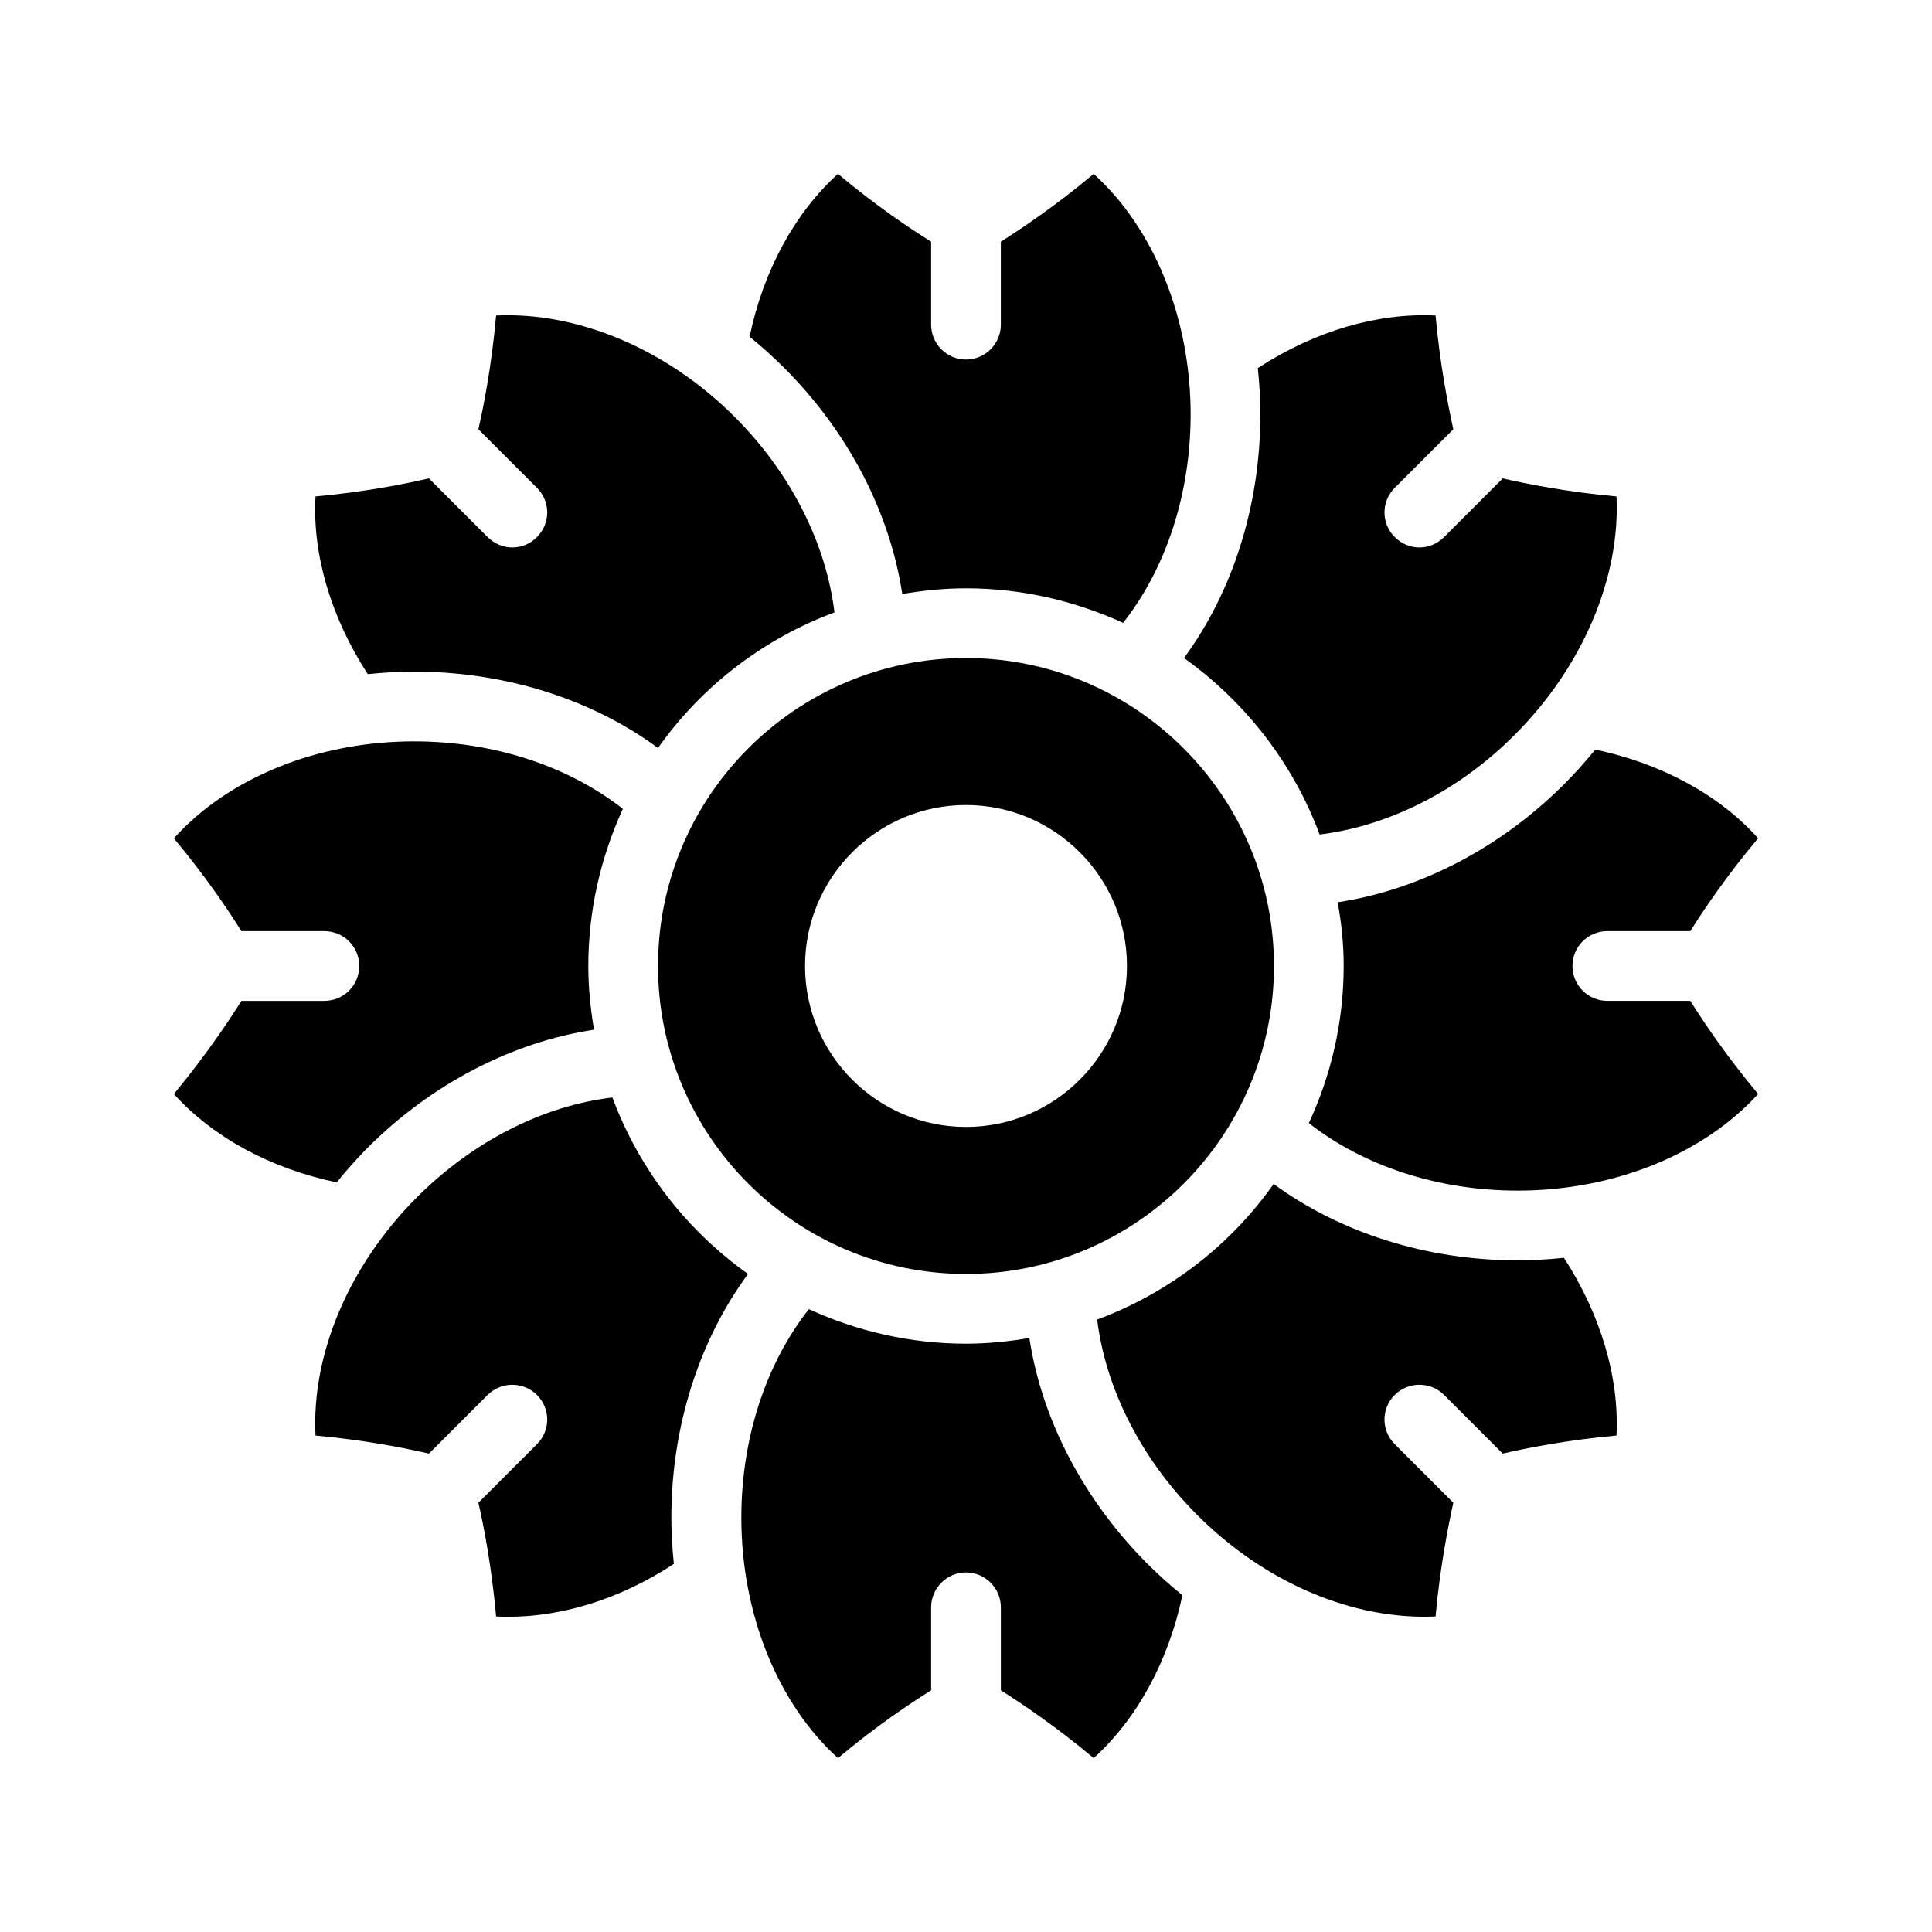
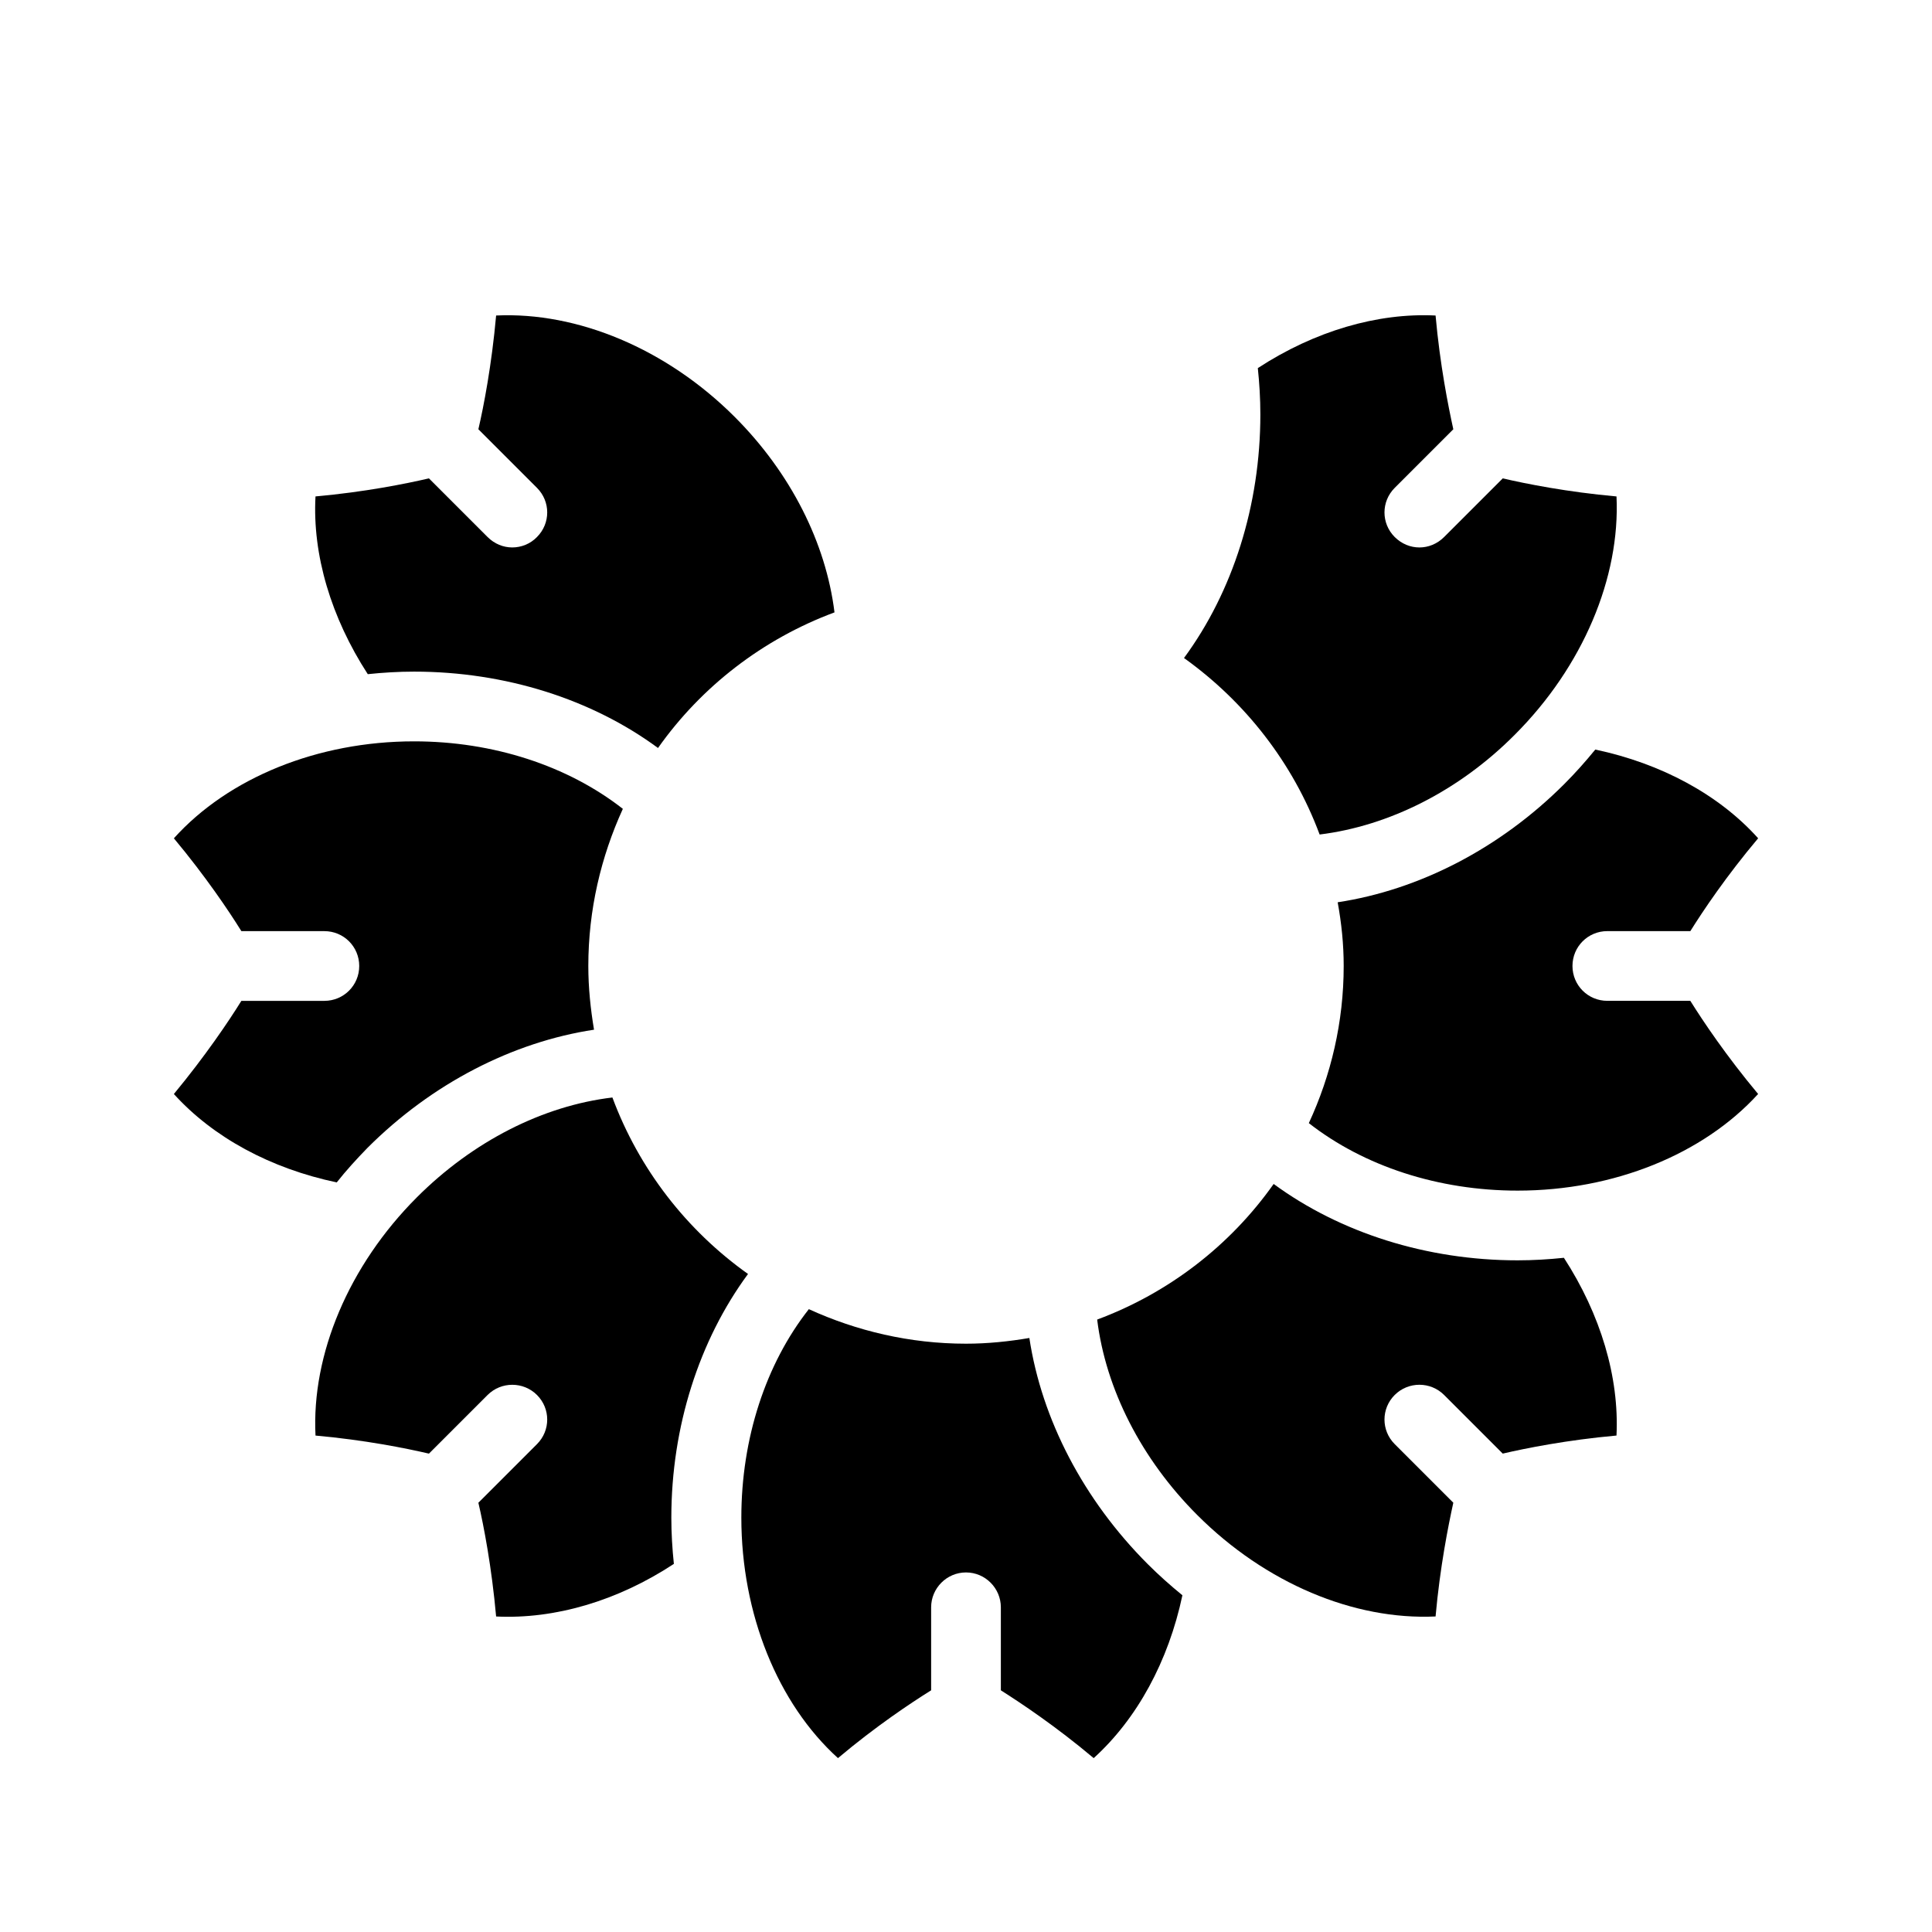
<svg xmlns="http://www.w3.org/2000/svg" fill="#000000" width="800px" height="800px" version="1.1" viewBox="144 144 512 512">
  <g>
    <path d="m338.7 254.48c14.863 14.863 24.184 33.418 26.449 51.809-18.977 7.055-35.266 19.648-46.77 35.938-17.551-12.93-40.473-20.238-64.656-20.238-4.113 0-8.23 0.25-12.258 0.672-9.742-15.027-14.695-31.652-13.855-47.102 13.098-1.176 23.93-3.359 30.062-4.785l15.535 15.535c1.848 1.848 4.199 2.769 6.551 2.769 2.352 0 4.785-0.922 6.551-2.769 3.609-3.609 3.609-9.406 0-13.016l-15.535-15.535c1.426-6.129 3.527-17.047 4.703-30.145 21.574-1.008 45.168 8.816 63.223 26.867z" />
-     <path d="m459.53 253.81c0 20.992-6.465 40.723-17.887 55.25-12.762-5.793-26.785-9.152-41.648-9.152-5.793 0-11.418 0.586-16.879 1.512-3.273-21.578-14.273-42.906-31.32-59.953-2.938-2.938-6.047-5.711-9.152-8.23 3.695-17.551 11.922-32.746 23.426-43.16 10.078 8.48 19.312 14.609 24.688 17.969v22c0 5.039 4.113 9.238 9.238 9.238 5.121 0 9.238-4.199 9.238-9.238v-21.996c5.289-3.359 14.527-9.488 24.602-17.969 15.957 14.441 25.695 38.207 25.695 63.73z" />
-     <path d="m400 318.38c-45.008 0-81.617 36.609-81.617 81.617s36.609 81.617 81.617 81.617 81.617-36.609 81.617-81.617-36.695-81.617-81.617-81.617zm0 124.27c-23.512 0-42.656-19.145-42.656-42.656s19.145-42.656 42.656-42.656 42.656 19.145 42.656 42.656c0 23.508-19.148 42.656-42.656 42.656z" />
    <path d="m239.2 400c0-5.121-4.113-9.238-9.238-9.238h-21.996c-3.277-5.289-9.488-14.527-17.887-24.602 14.441-16.039 38.121-25.695 63.648-25.695 20.992 0 40.723 6.465 55.336 17.887-5.793 12.68-9.152 26.785-9.152 41.648 0 5.711 0.586 11.336 1.512 16.879-21.578 3.273-42.992 14.273-60.039 31.32-2.856 2.938-5.625 5.961-8.145 9.152-17.551-3.695-32.746-11.922-43.16-23.426 8.398-10.16 14.609-19.398 17.887-24.688h22c5.121-0.004 9.234-4.117 9.234-9.238z" />
    <path d="m321.91 546.19c0 4.113 0.25 8.23 0.672 12.258-14.945 9.824-31.57 14.695-47.105 13.938-1.176-13.098-3.273-24.016-4.703-30.145l15.535-15.535c3.609-3.609 3.609-9.406 0-13.016-3.609-3.609-9.488-3.609-13.098 0l-15.535 15.535c-6.129-1.426-16.961-3.609-30.062-4.785-1.09-21.496 8.816-45.09 26.871-63.145 14.863-14.863 33.418-24.266 51.809-26.449 7.055 18.977 19.648 35.184 35.938 46.77-12.93 17.551-20.32 40.477-20.32 64.574z" />
    <path d="m457.35 566.76c-3.695 17.465-12.008 32.746-23.512 43.16-10.078-8.48-19.312-14.609-24.602-17.969v-22c0-5.039-4.113-9.238-9.238-9.238-5.121 0-9.238 4.199-9.238 9.238v22c-5.375 3.359-14.609 9.488-24.688 17.969-15.953-14.441-25.609-38.207-25.609-63.73 0-20.992 6.465-40.723 17.887-55.25 12.68 5.793 26.785 9.152 41.648 9.152 5.711 0 11.336-0.586 16.793-1.512 3.273 21.578 14.359 42.906 31.402 59.953 2.945 2.938 5.965 5.625 9.156 8.227z" />
    <path d="m457.77 318.38c12.93-17.551 20.238-40.473 20.238-64.57 0-4.113-0.25-8.23-0.672-12.258 15.031-9.824 31.738-14.695 47.105-13.938 1.176 13.098 3.359 24.016 4.703 30.145l-15.535 15.535c-3.609 3.609-3.609 9.406 0 13.016 1.848 1.848 4.199 2.769 6.551 2.769 2.352 0 4.703-0.922 6.551-2.769l15.535-15.535c6.129 1.426 17.047 3.609 30.145 4.785 1.008 21.496-8.902 45.09-26.953 63.145-14.777 14.863-33.336 24.184-51.723 26.449-7.062-18.98-19.742-35.188-35.945-46.773z" />
    <path d="m591.95 409.23c3.359 5.375 9.488 14.527 17.969 24.688-14.527 15.953-38.207 25.609-63.73 25.609-20.992 0-40.723-6.465-55.336-17.887 5.879-12.68 9.238-26.785 9.238-41.648 0-5.793-0.586-11.336-1.594-16.879 21.578-3.273 42.992-14.273 60.039-31.32 2.938-2.938 5.625-5.961 8.23-9.152 17.465 3.695 32.746 11.922 43.16 23.512-8.48 10.078-14.609 19.23-17.969 24.602h-22c-5.121 0-9.238 4.113-9.238 9.238 0 5.121 4.113 9.238 9.238 9.238z" />
    <path d="m558.45 477.33c9.742 15.031 14.695 31.656 13.938 47.105-13.098 1.176-24.016 3.359-30.145 4.785l-15.535-15.535c-3.609-3.609-9.488-3.609-13.098 0s-3.609 9.406 0 13.016l15.535 15.535c-1.344 6.129-3.527 17.047-4.703 30.145-21.664 1.008-45.09-8.816-63.145-26.871-14.863-14.863-24.266-33.418-26.535-51.809 18.977-7.055 35.266-19.648 46.77-35.938 17.633 12.93 40.559 20.238 64.656 20.238 4.117 0 8.234-0.25 12.262-0.672z" />
  </g>
</svg>